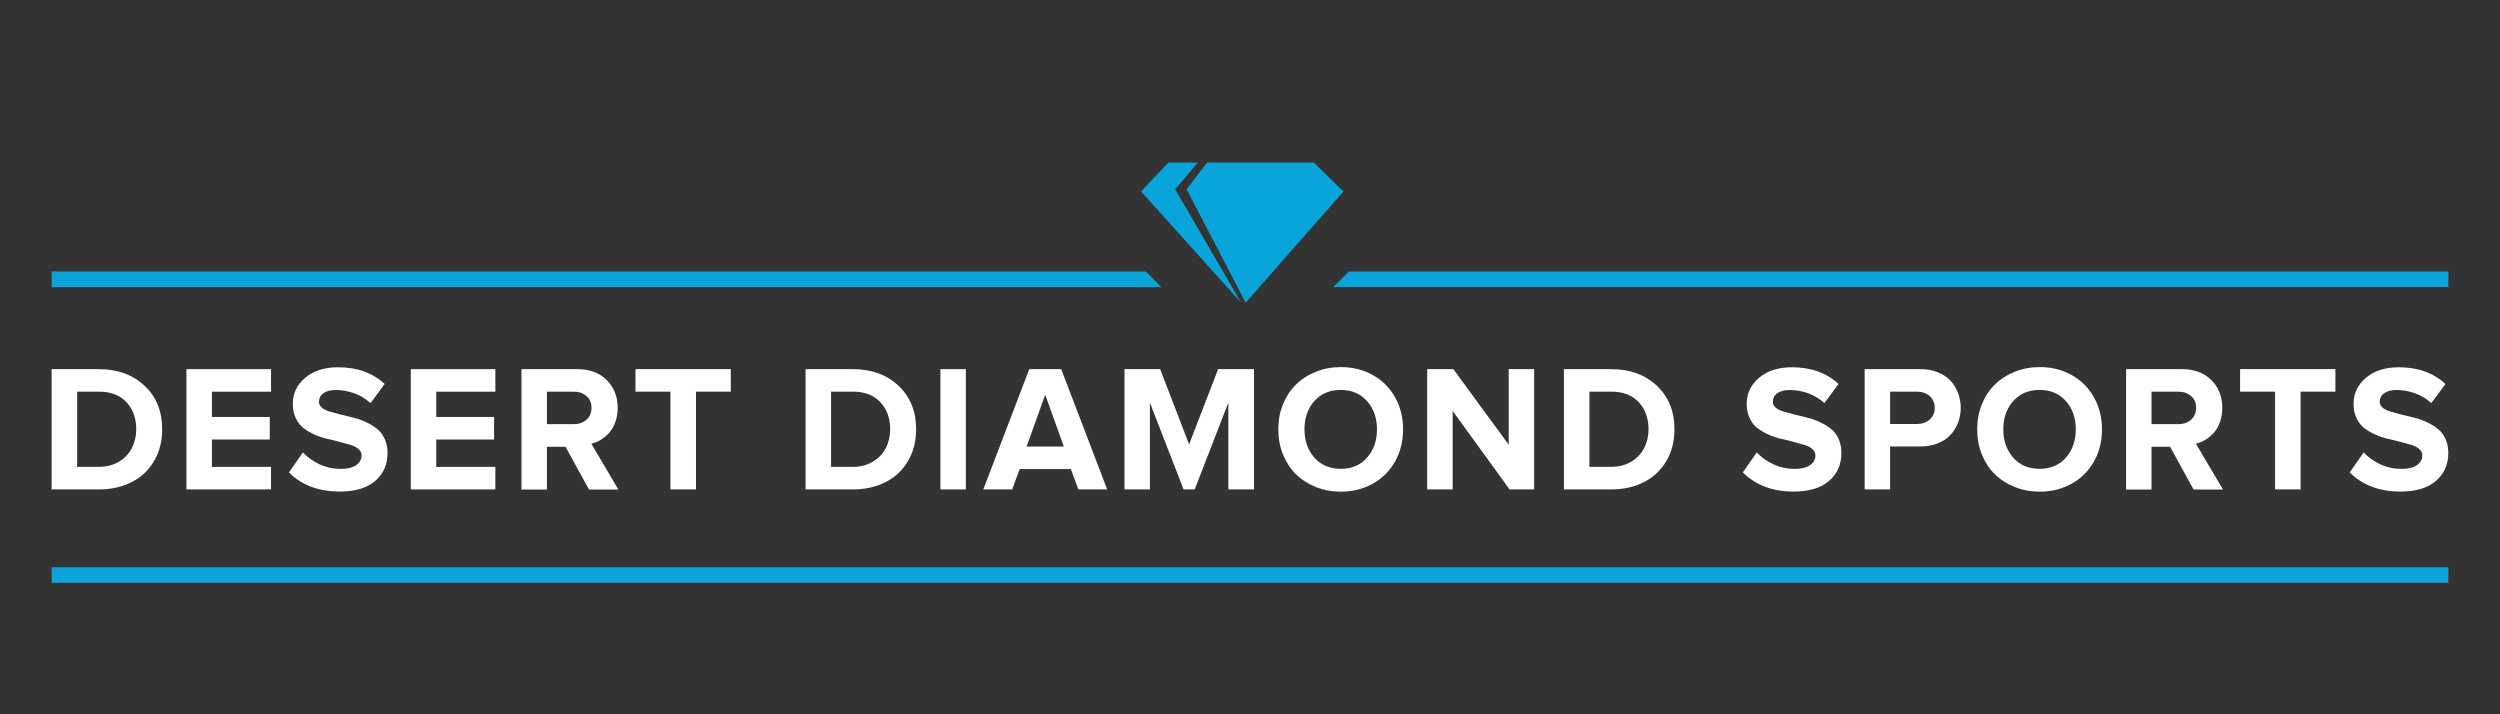
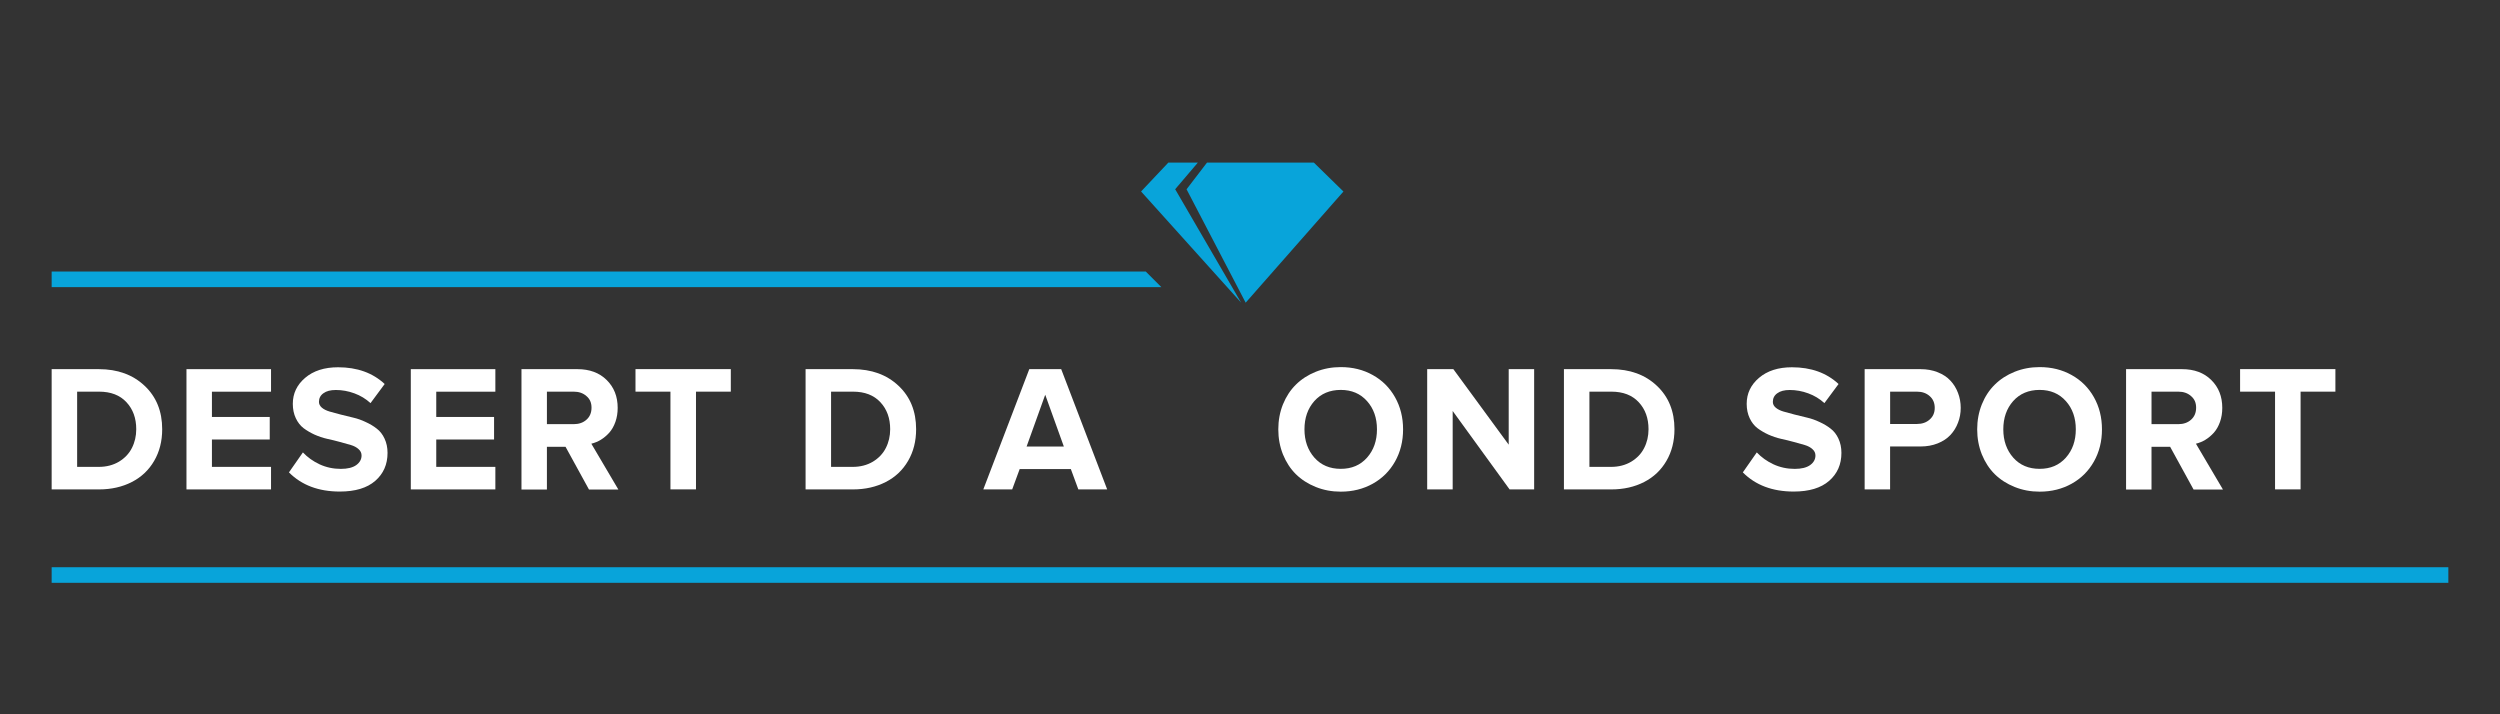
<svg xmlns="http://www.w3.org/2000/svg" id="Desert_Diamond_Sports" data-name="Desert Diamond Sports" width="560" height="160" viewBox="0 0 560 160">
  <rect x="0" y="0" width="560" height="160" fill="#333333" stroke="none" />
  <defs>
    <style>
      .cls-1 {
        fill: none;
      }

      .cls-2 {
        fill-rule: evenodd;
      }

      .cls-2, .cls-3 {
        fill: #08a4da;
      }

      .cls-4 {
        fill: #fff;
      }

      .cls-5 {
        clip-path: url(#clippath);
      }
    </style>
    <clipPath id="clippath">
      <rect class="cls-1" x="11.57" y="29.45" width="536.86" height="41.83" />
    </clipPath>
  </defs>
  <g class="cls-5">
    <g>
      <path class="cls-3" d="M256.67,60.83H11.57v3.49h248.58l-3.49-3.49Z" />
-       <path class="cls-3" d="M298.65,64.31h249.78v-3.49h-246.29l-3.49,3.49Z" />
      <path class="cls-3" d="M268.33,36.42h-6.62l-6.11,6.47,22.41,24.9-14.77-25.4,5.09-5.98Z" />
      <path class="cls-3" d="M294.3,36.42h-23.93l-4.58,5.98,13.24,25.4,21.9-24.9-6.62-6.47Z" />
    </g>
  </g>
  <path class="cls-4" d="M11.57,109.63v-26.94h10.56c4.2,0,7.62,1.24,10.24,3.71,2.64,2.47,3.96,5.72,3.96,9.74,0,2.68-.6,5.05-1.8,7.1-1.19,2.05-2.85,3.63-5,4.73-2.14,1.1-4.6,1.66-7.37,1.66h-10.6ZM17.27,104.58h4.86c1.71,0,3.21-.39,4.51-1.16,1.29-.78,2.26-1.79,2.9-3.06.65-1.26.98-2.67.98-4.22,0-2.46-.73-4.47-2.19-6.04-1.46-1.58-3.51-2.37-6.15-2.37h-4.9v16.84Z" />
  <path class="cls-4" d="M41.77,109.63v-26.94h18.94v5.05h-13.24v5.66h12.95v5.05h-12.95v6.13h13.24v5.05h-18.94Z" />
  <path class="cls-4" d="M64.72,105.82l3.13-4.48c1.03,1.09,2.27,1.98,3.72,2.66,1.46.68,3.06,1.03,4.78,1.03,1.5,0,2.65-.28,3.45-.85.8-.58,1.19-1.3,1.19-2.15,0-.55-.22-1.03-.67-1.42-.44-.41-1.03-.72-1.74-.93-.72-.22-1.54-.45-2.47-.69-.91-.25-1.85-.48-2.82-.69-.97-.22-1.91-.54-2.84-.95-.91-.42-1.73-.9-2.45-1.44-.72-.55-1.3-1.3-1.74-2.23-.44-.93-.67-2.01-.67-3.22,0-2.31.92-4.25,2.76-5.82,1.85-1.58,4.32-2.37,7.38-2.37,4.28,0,7.76,1.25,10.44,3.75l-3.17,4.28c-1.06-.97-2.27-1.7-3.62-2.19-1.36-.5-2.74-.75-4.15-.75-1.19,0-2.12.24-2.78.73-.67.47-1,1.12-1,1.93,0,.5.22.93.65,1.3.44.37,1.03.66,1.74.87.73.2,1.55.42,2.47.67.93.24,1.87.47,2.82.69.95.22,1.89.55,2.8.99.93.42,1.75.91,2.47,1.48.73.55,1.31,1.3,1.74,2.23.44.93.67,2,.67,3.2,0,2.58-.92,4.67-2.76,6.27-1.83,1.59-4.47,2.39-7.93,2.39-4.75,0-8.55-1.43-11.4-4.3Z" />
  <path class="cls-4" d="M92.02,109.63v-26.94h18.94v5.05h-13.24v5.66h12.95v5.05h-12.95v6.13h13.24v5.05h-18.94Z" />
  <path class="cls-4" d="M116.81,109.63v-26.94h12.52c2.74,0,4.93.81,6.56,2.43,1.65,1.62,2.47,3.7,2.47,6.25,0,1.13-.17,2.18-.51,3.14-.34.96-.8,1.76-1.37,2.41-.57.63-1.2,1.16-1.88,1.58-.67.41-1.38.7-2.14.89l6.05,10.26h-6.58l-5.25-9.57h-4.17v9.57h-5.7ZM122.51,95.01h6.01c1.15,0,2.1-.33,2.84-.99.76-.67,1.14-1.57,1.14-2.7s-.38-1.96-1.14-2.6c-.74-.66-1.69-.99-2.84-.99h-6.01v7.28Z" />
  <path class="cls-4" d="M142.35,87.73v-5.05h21.35v5.05h-7.8v21.89h-5.72v-21.89h-7.83Z" />
  <path class="cls-4" d="M180.45,109.63v-26.94h10.56c4.2,0,7.62,1.24,10.24,3.71,2.64,2.47,3.96,5.72,3.96,9.74,0,2.68-.6,5.05-1.8,7.1-1.19,2.05-2.85,3.63-5,4.73-2.14,1.1-4.6,1.66-7.37,1.66h-10.6ZM186.15,104.58h4.86c1.71,0,3.21-.39,4.51-1.16,1.29-.78,2.26-1.79,2.9-3.06.65-1.26.98-2.67.98-4.22,0-2.46-.73-4.47-2.19-6.04-1.46-1.58-3.51-2.37-6.15-2.37h-4.9v16.84Z" />
-   <path class="cls-4" d="M210.65,109.63v-26.94h5.7v26.94h-5.7Z" />
  <path class="cls-4" d="M220.26,109.63l10.3-26.94h7.15l10.3,26.94h-6.46l-1.68-4.56h-11.46l-1.68,4.56h-6.46ZM229.96,100.02h8.34l-4.17-11.6-4.17,11.6Z" />
-   <path class="cls-4" d="M251.89,109.63v-26.94h7.99l6.48,16.84,6.5-16.84h8.03v26.94h-5.74v-19.43l-7.54,19.43h-2.49l-7.54-19.43v19.43h-5.7Z" />
  <path class="cls-4" d="M287.38,101.78c-.69-1.74-1.04-3.6-1.04-5.6s.35-3.87,1.04-5.6c.71-1.74,1.67-3.21,2.9-4.42,1.23-1.22,2.71-2.18,4.45-2.88,1.74-.7,3.6-1.05,5.6-1.05,2.66,0,5.05.59,7.17,1.78,2.13,1.18,3.79,2.84,4.99,4.97,1.2,2.13,1.8,4.53,1.8,7.2s-.6,5.07-1.8,7.2c-1.2,2.13-2.87,3.79-4.99,4.97-2.12,1.18-4.51,1.78-7.17,1.78-2,0-3.86-.35-5.6-1.05-1.74-.7-3.22-1.65-4.45-2.86-1.23-1.22-2.19-2.7-2.9-4.44ZM292.2,96.17c0,2.55.75,4.67,2.23,6.35,1.49,1.67,3.45,2.5,5.9,2.5s4.39-.83,5.88-2.5c1.49-1.68,2.23-3.8,2.23-6.35s-.74-4.67-2.23-6.33c-1.49-1.67-3.45-2.5-5.88-2.5s-4.43.83-5.92,2.5c-1.47,1.66-2.21,3.77-2.21,6.33Z" />
  <path class="cls-4" d="M319.69,109.63v-26.94h5.86l12.4,16.92v-16.92h5.7v26.94h-5.5l-12.75-17.57v17.57h-5.7Z" />
  <path class="cls-4" d="M350.32,109.63v-26.94h10.56c4.21,0,7.62,1.24,10.24,3.71,2.64,2.47,3.96,5.72,3.96,9.74,0,2.68-.6,5.05-1.8,7.1-1.19,2.05-2.85,3.63-4.99,4.73-2.14,1.1-4.6,1.66-7.37,1.66h-10.6ZM356.02,104.58h4.86c1.71,0,3.21-.39,4.51-1.16,1.29-.78,2.26-1.79,2.9-3.06.65-1.26.98-2.67.98-4.22,0-2.46-.73-4.47-2.19-6.04-1.46-1.58-3.51-2.37-6.15-2.37h-4.9v16.84Z" />
  <path class="cls-4" d="M390.39,105.82l3.13-4.48c1.03,1.09,2.27,1.98,3.72,2.66,1.46.68,3.06,1.03,4.78,1.03,1.5,0,2.65-.28,3.45-.85.8-.58,1.19-1.3,1.19-2.15,0-.55-.22-1.03-.67-1.42-.44-.41-1.03-.72-1.74-.93-.72-.22-1.54-.45-2.47-.69-.91-.25-1.85-.48-2.82-.69-.97-.22-1.91-.54-2.84-.95-.91-.42-1.73-.9-2.45-1.44-.72-.55-1.3-1.3-1.74-2.23-.44-.93-.67-2.01-.67-3.22,0-2.31.92-4.25,2.76-5.82,1.85-1.58,4.32-2.37,7.38-2.37,4.28,0,7.76,1.25,10.44,3.75l-3.17,4.28c-1.06-.97-2.27-1.7-3.62-2.19-1.36-.5-2.74-.75-4.15-.75-1.19,0-2.12.24-2.78.73-.67.47-1,1.12-1,1.93,0,.5.21.93.65,1.3.44.37,1.03.66,1.74.87.73.2,1.55.42,2.47.67.93.24,1.87.47,2.82.69.95.22,1.89.55,2.8.99.93.42,1.75.91,2.47,1.48.73.55,1.31,1.3,1.74,2.23.44.93.67,2,.67,3.2,0,2.58-.92,4.67-2.76,6.27-1.83,1.59-4.47,2.39-7.93,2.39-4.75,0-8.55-1.43-11.4-4.3Z" />
  <path class="cls-4" d="M417.68,109.63v-26.94h12.52c1.41,0,2.69.23,3.84.69,1.16.46,2.11,1.08,2.84,1.87.75.79,1.31,1.71,1.71,2.76.4,1.04.61,2.16.61,3.35s-.2,2.29-.61,3.33c-.39,1.04-.96,1.96-1.71,2.76-.74.79-1.69,1.41-2.84,1.87-1.15.46-2.43.69-3.84.69h-6.82v9.61h-5.7ZM423.39,94.97h6.01c1.15,0,2.1-.33,2.84-.99.76-.66,1.14-1.53,1.14-2.62s-.38-1.99-1.14-2.64c-.74-.66-1.69-.99-2.84-.99h-6.01v7.24Z" />
  <path class="cls-4" d="M443.93,101.78c-.69-1.74-1.04-3.6-1.04-5.6s.35-3.87,1.04-5.6c.7-1.74,1.67-3.21,2.9-4.42,1.23-1.22,2.71-2.18,4.45-2.88,1.74-.7,3.6-1.05,5.6-1.05,2.66,0,5.05.59,7.17,1.78,2.13,1.18,3.79,2.84,4.99,4.97,1.2,2.13,1.8,4.53,1.8,7.2s-.6,5.07-1.8,7.2c-1.2,2.13-2.87,3.79-4.99,4.97-2.12,1.18-4.51,1.78-7.17,1.78-2,0-3.86-.35-5.6-1.05-1.74-.7-3.22-1.65-4.45-2.86-1.23-1.22-2.19-2.7-2.9-4.44ZM448.74,96.17c0,2.55.75,4.67,2.23,6.35,1.49,1.67,3.45,2.5,5.9,2.5s4.39-.83,5.88-2.5c1.49-1.68,2.23-3.8,2.23-6.35s-.74-4.67-2.23-6.33c-1.49-1.67-3.45-2.5-5.88-2.5s-4.43.83-5.92,2.5c-1.47,1.66-2.21,3.77-2.21,6.33Z" />
  <path class="cls-4" d="M476.24,109.63v-26.94h12.52c2.74,0,4.93.81,6.56,2.43,1.65,1.62,2.47,3.7,2.47,6.25,0,1.13-.17,2.18-.51,3.14-.34.96-.8,1.76-1.37,2.41-.57.63-1.2,1.16-1.88,1.58-.67.41-1.38.7-2.14.89l6.05,10.26h-6.58l-5.25-9.57h-4.17v9.57h-5.7ZM481.94,95.01h6.01c1.15,0,2.1-.33,2.84-.99.76-.67,1.14-1.57,1.14-2.7s-.38-1.96-1.14-2.6c-.74-.66-1.69-.99-2.84-.99h-6.01v7.28Z" />
  <path class="cls-4" d="M501.78,87.73v-5.05h21.35v5.05h-7.8v21.89h-5.72v-21.89h-7.84Z" />
-   <path class="cls-4" d="M526.33,105.82l3.13-4.48c1.03,1.09,2.27,1.98,3.72,2.66,1.46.68,3.06,1.03,4.78,1.03,1.5,0,2.65-.28,3.45-.85.8-.58,1.19-1.3,1.19-2.15,0-.55-.22-1.03-.67-1.42-.44-.41-1.03-.72-1.74-.93-.72-.22-1.54-.45-2.47-.69-.91-.25-1.86-.48-2.82-.69-.96-.22-1.91-.54-2.84-.95-.91-.42-1.73-.9-2.45-1.44-.72-.55-1.3-1.3-1.74-2.23-.44-.93-.67-2.01-.67-3.22,0-2.31.92-4.25,2.76-5.82,1.85-1.58,4.32-2.37,7.38-2.37,4.28,0,7.76,1.25,10.44,3.75l-3.17,4.28c-1.06-.97-2.26-1.7-3.62-2.19-1.36-.5-2.74-.75-4.15-.75-1.19,0-2.11.24-2.78.73-.67.47-1,1.12-1,1.93,0,.5.21.93.65,1.3.44.37,1.03.66,1.74.87.73.2,1.55.42,2.47.67.93.24,1.87.47,2.82.69.95.22,1.89.55,2.8.99.93.42,1.75.91,2.47,1.48.73.55,1.31,1.3,1.74,2.23.44.93.67,2,.67,3.2,0,2.58-.92,4.67-2.76,6.27-1.83,1.59-4.47,2.39-7.93,2.39-4.75,0-8.55-1.43-11.4-4.3Z" />
  <path class="cls-2" d="M548.43,130.55H11.57v-3.49h536.86v3.49Z" />
</svg>